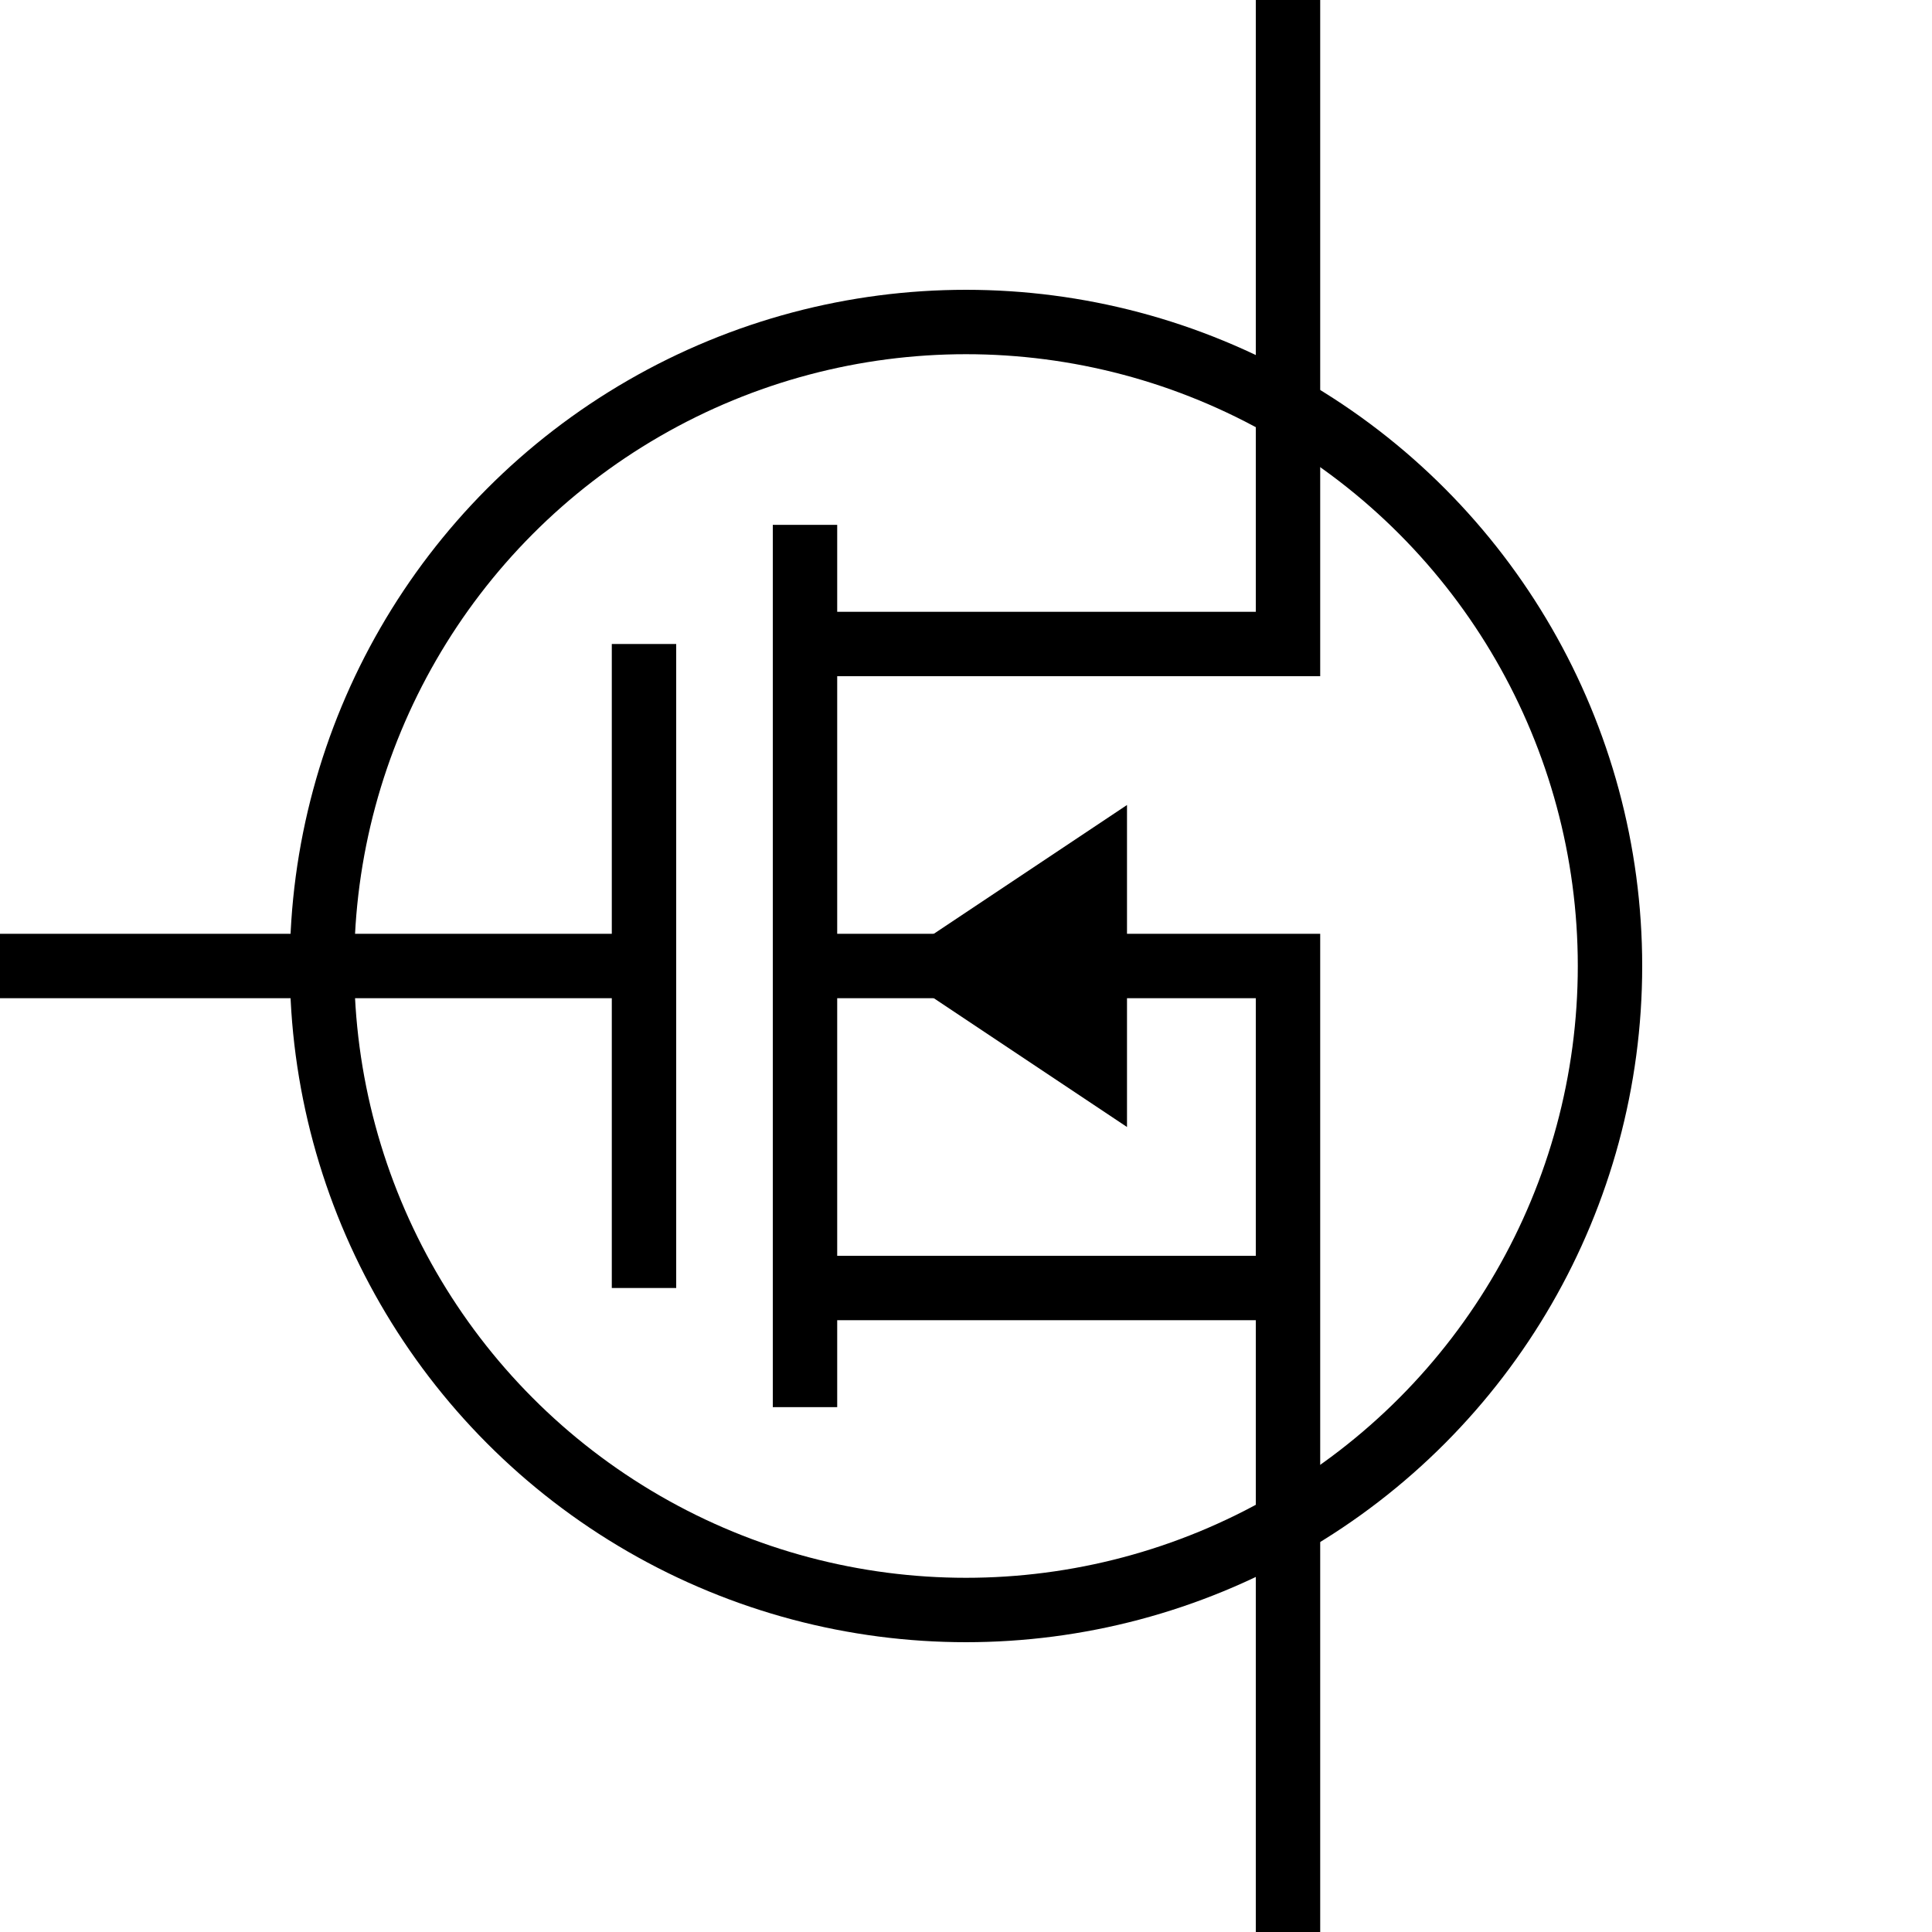
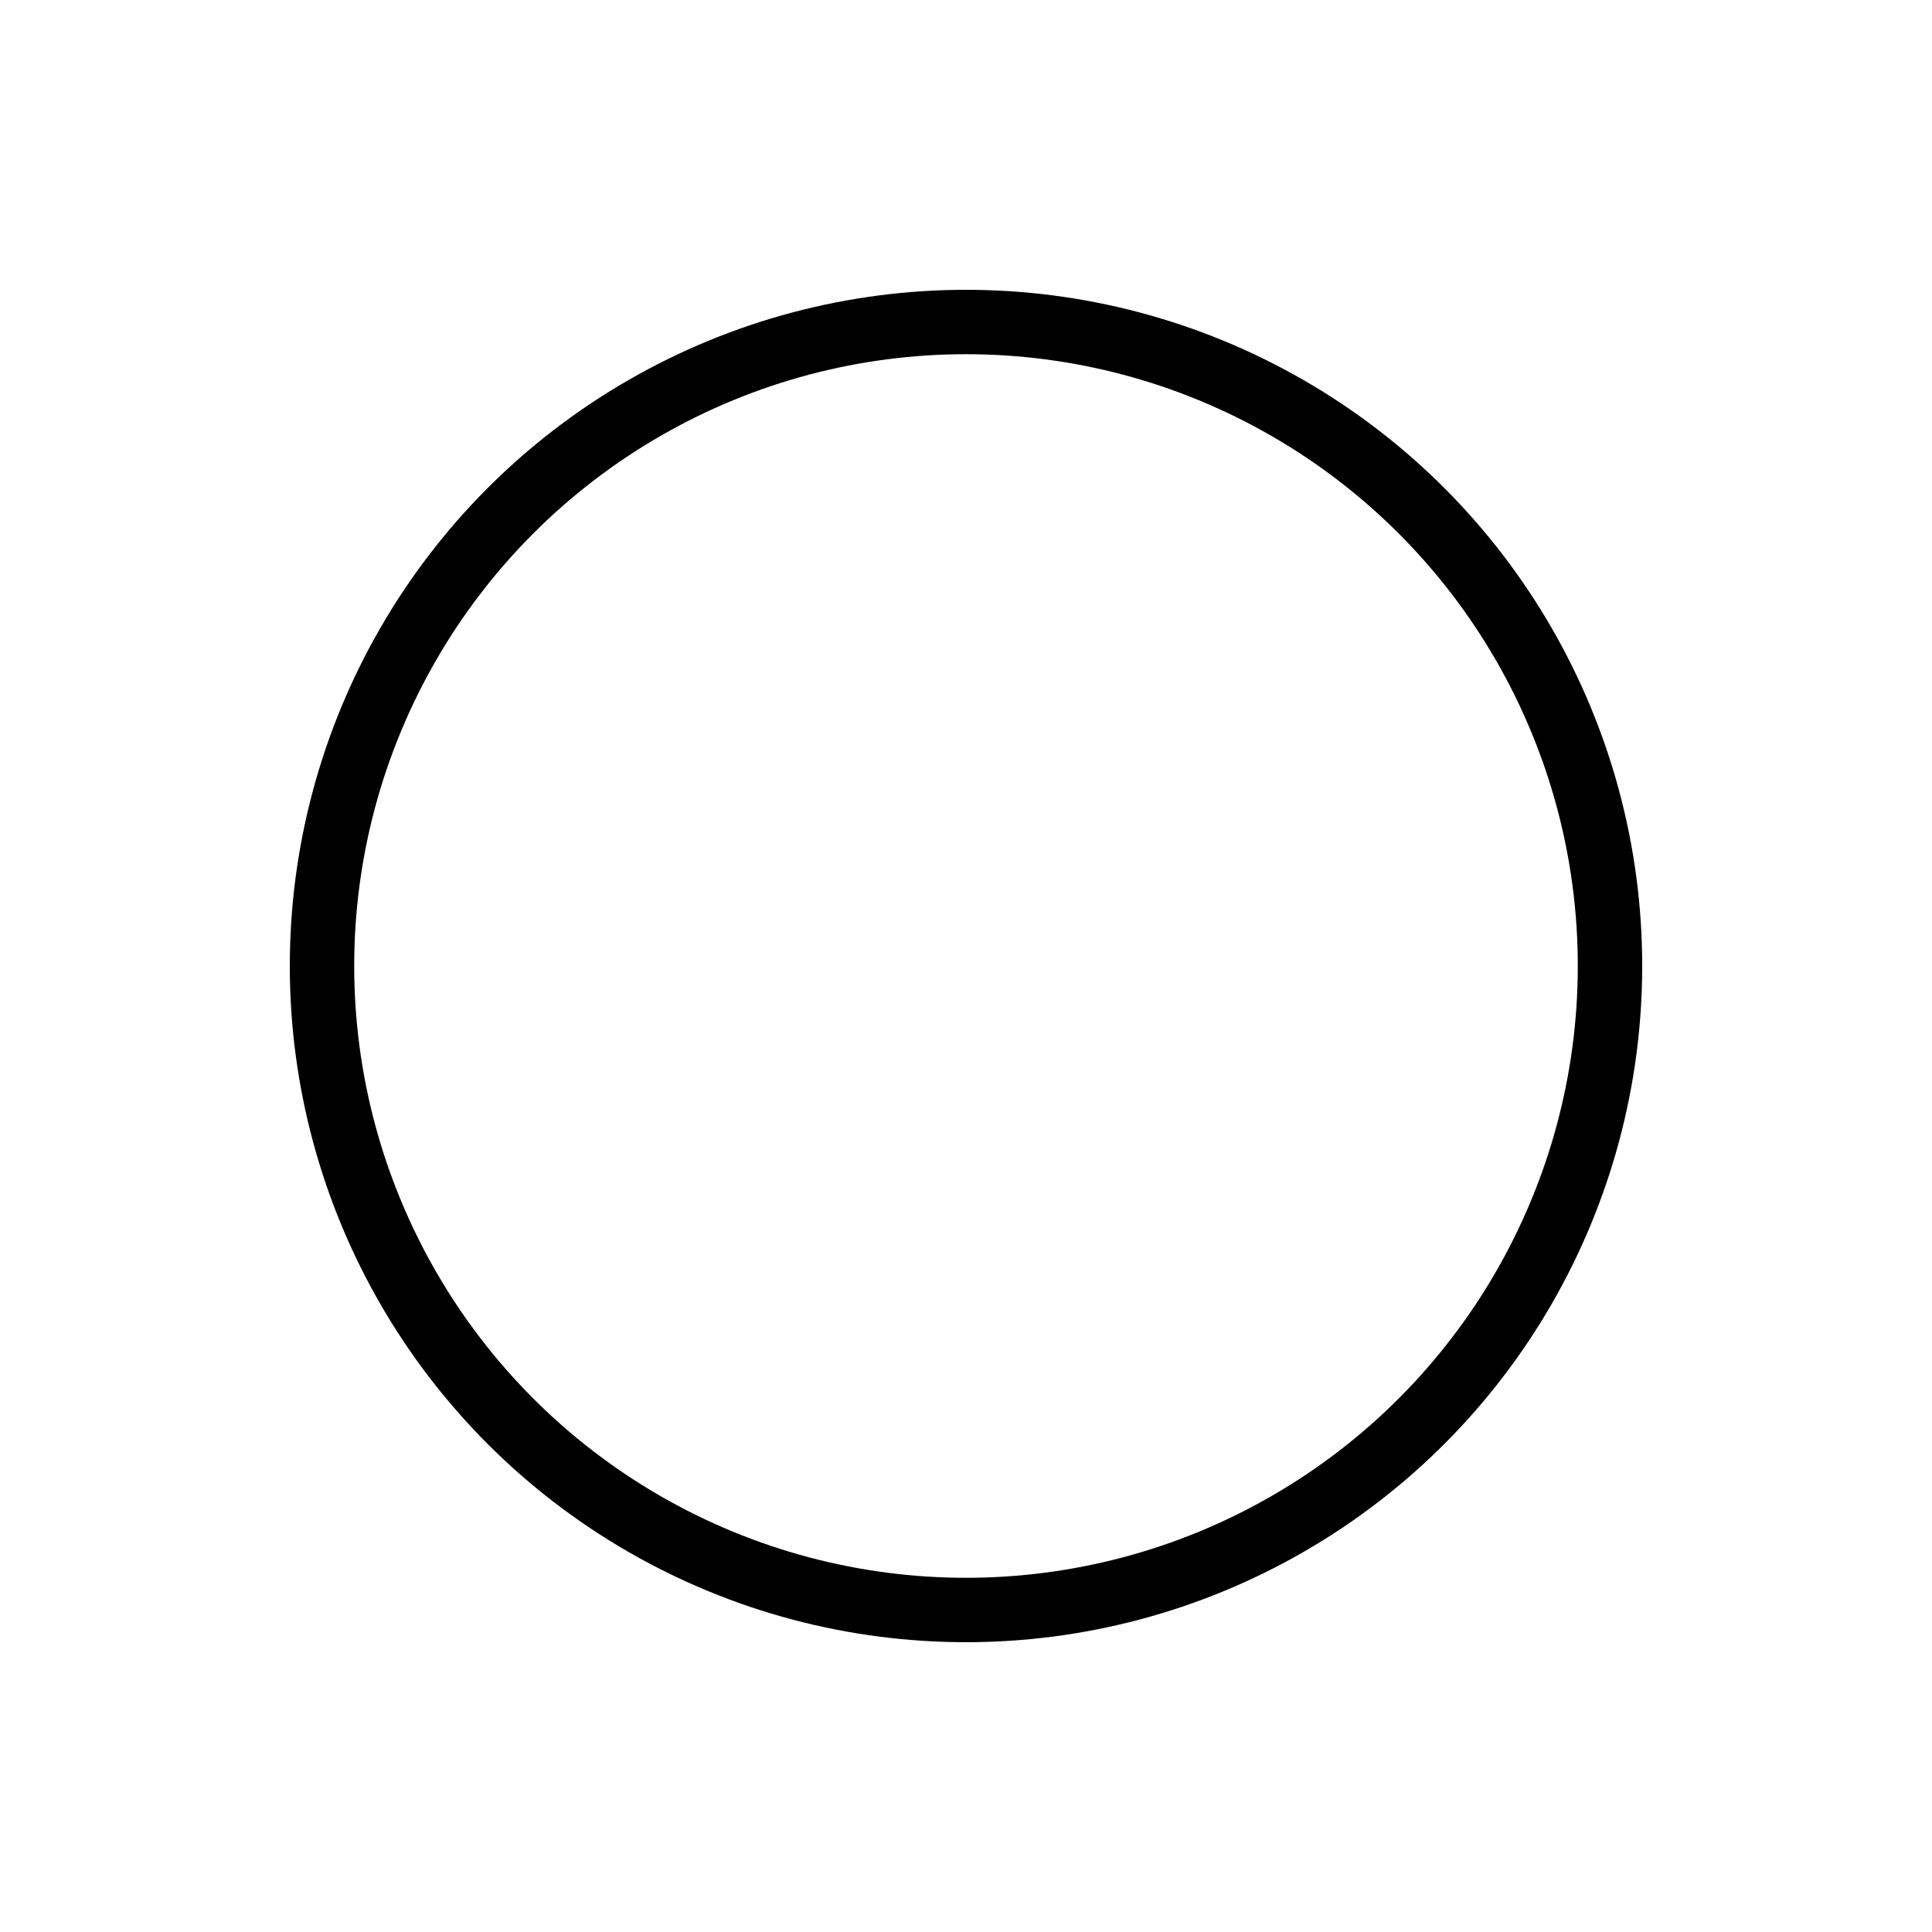
<svg xmlns="http://www.w3.org/2000/svg" viewBox="0 0 150 150">
  <circle cx="75" cy="75" r="50" fill="none" stroke="#000" stroke-miterlimit="10" stroke-width="5" />
-   <path fill="none" stroke="#000" stroke-miterlimit="10" stroke-width="5" d="M0 75h50m0-25v50m12.5-59.25v68.5M100 0v50H62.5M100 150V75H62.5m37.5 25H62.5" />
-   <path d="M68.75 75 87.5 62.5v25L68.75 75z" />
</svg>